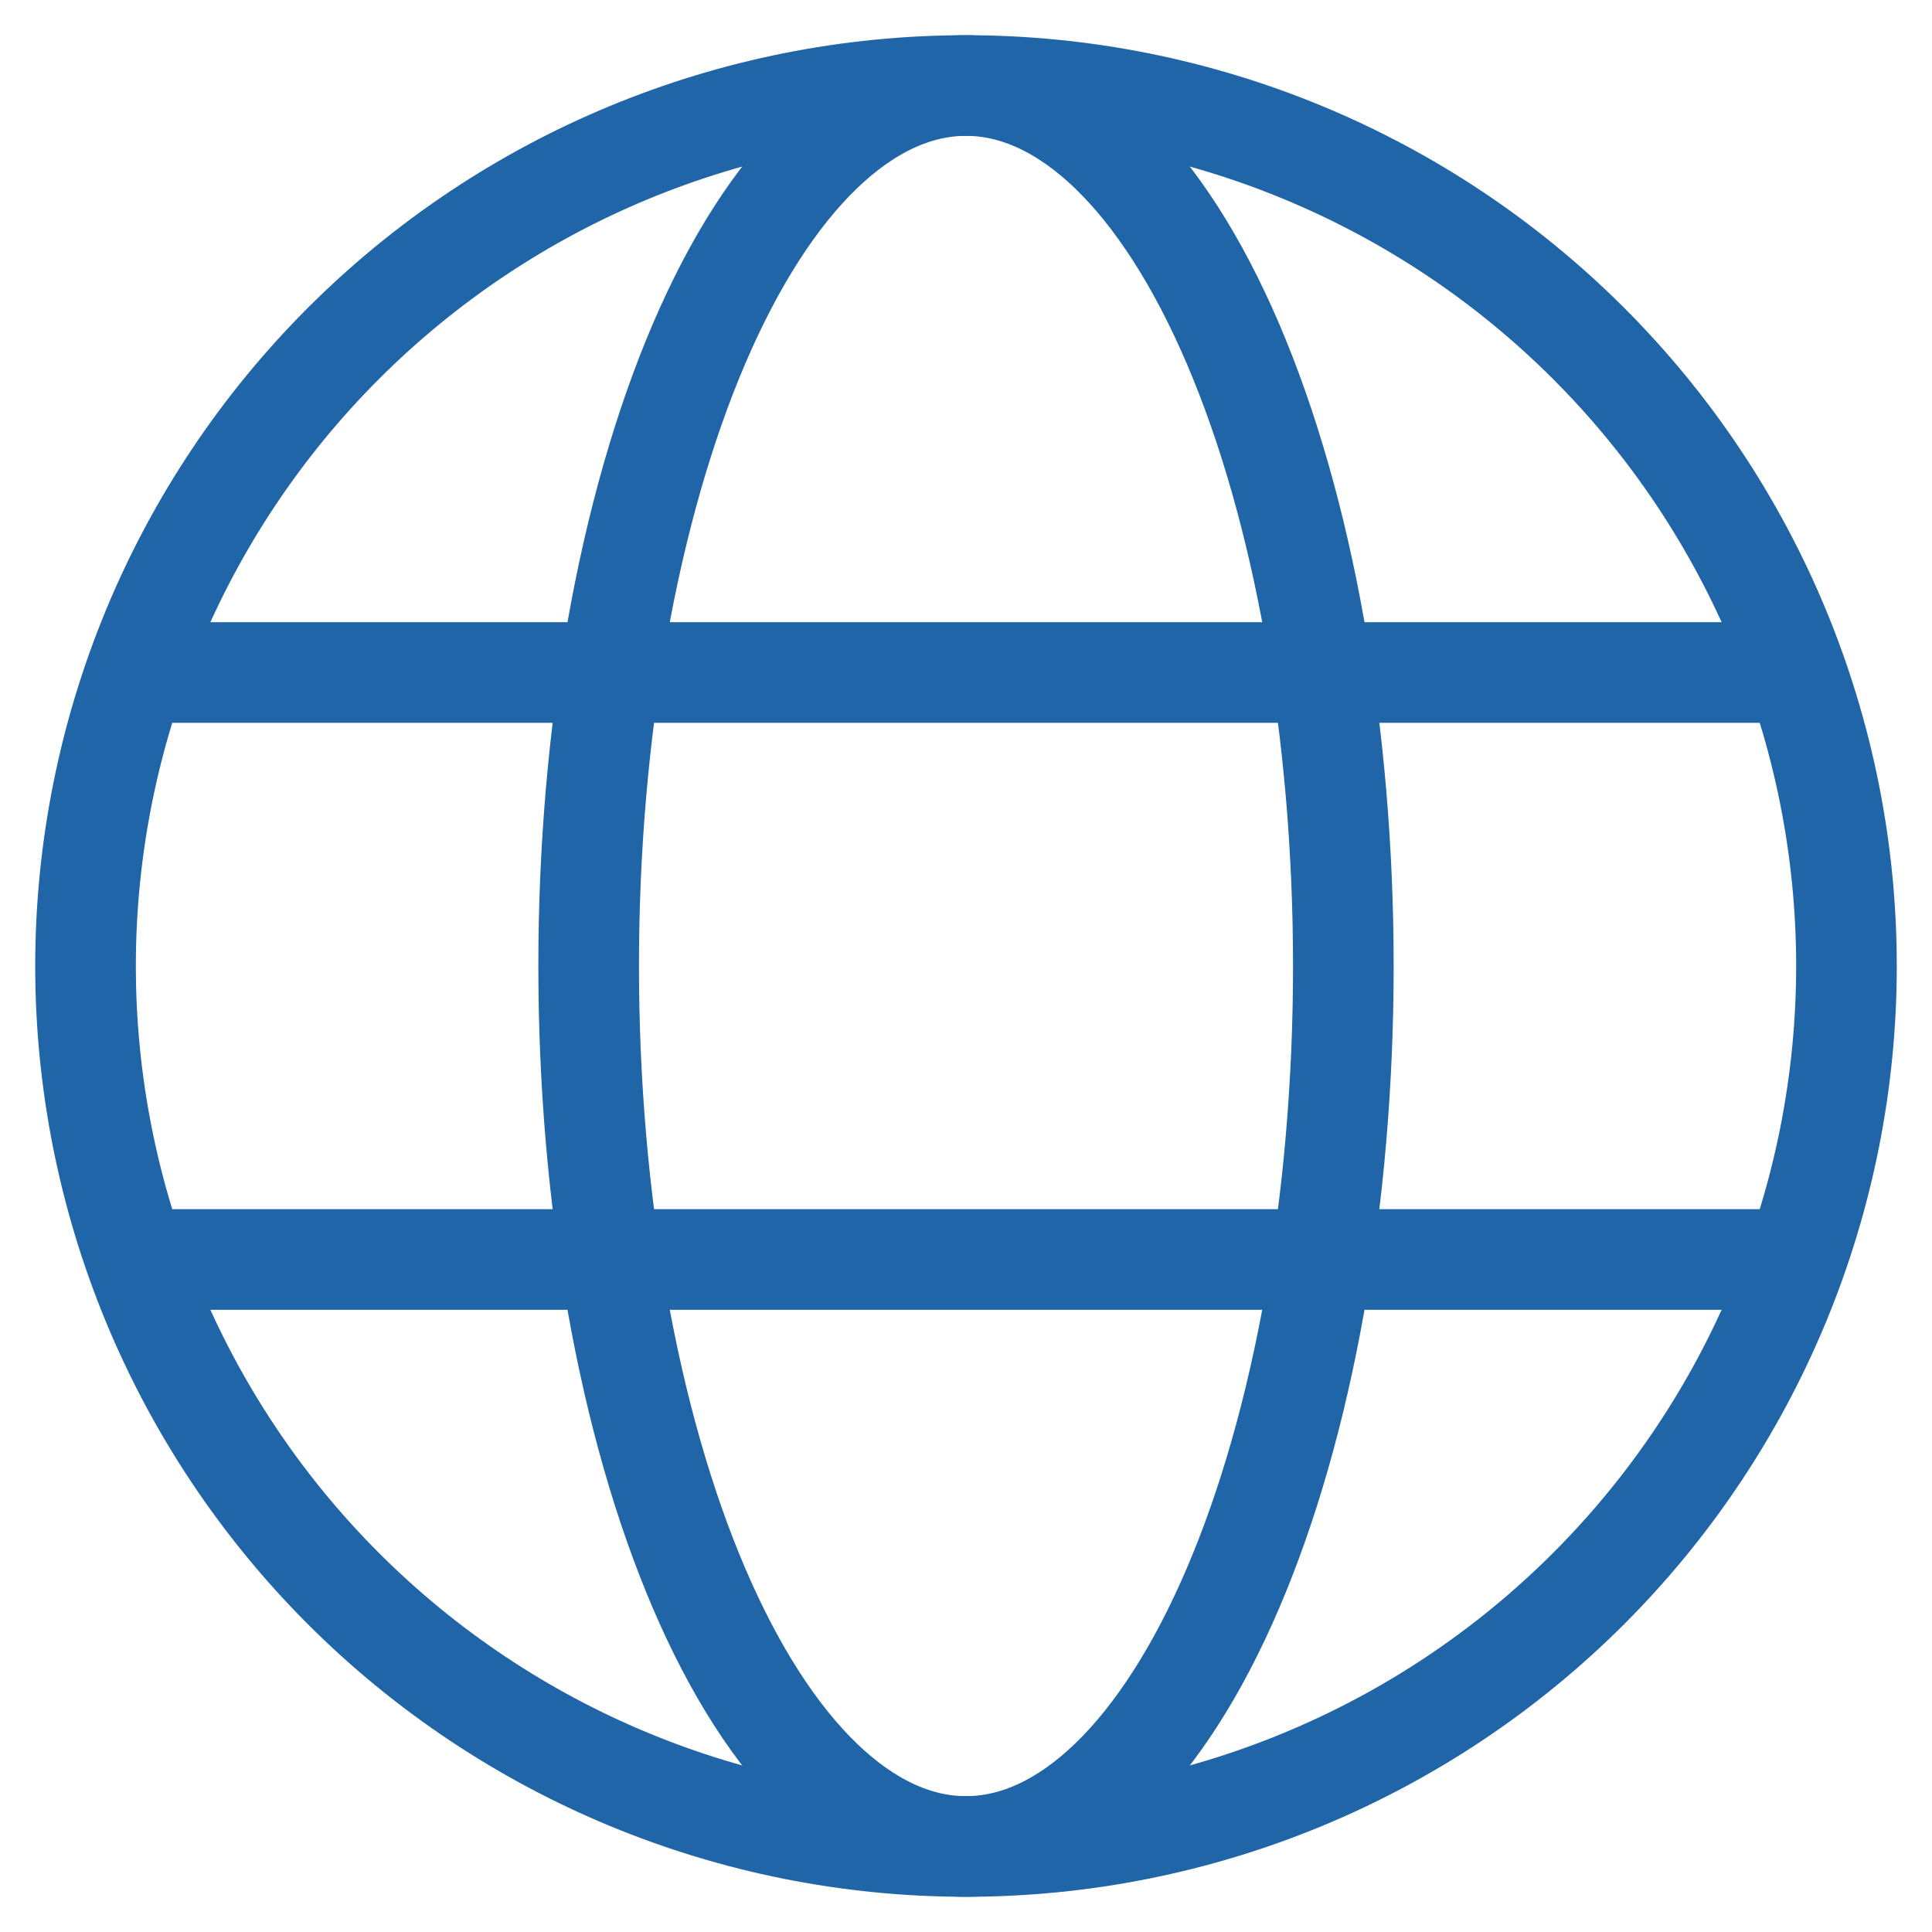
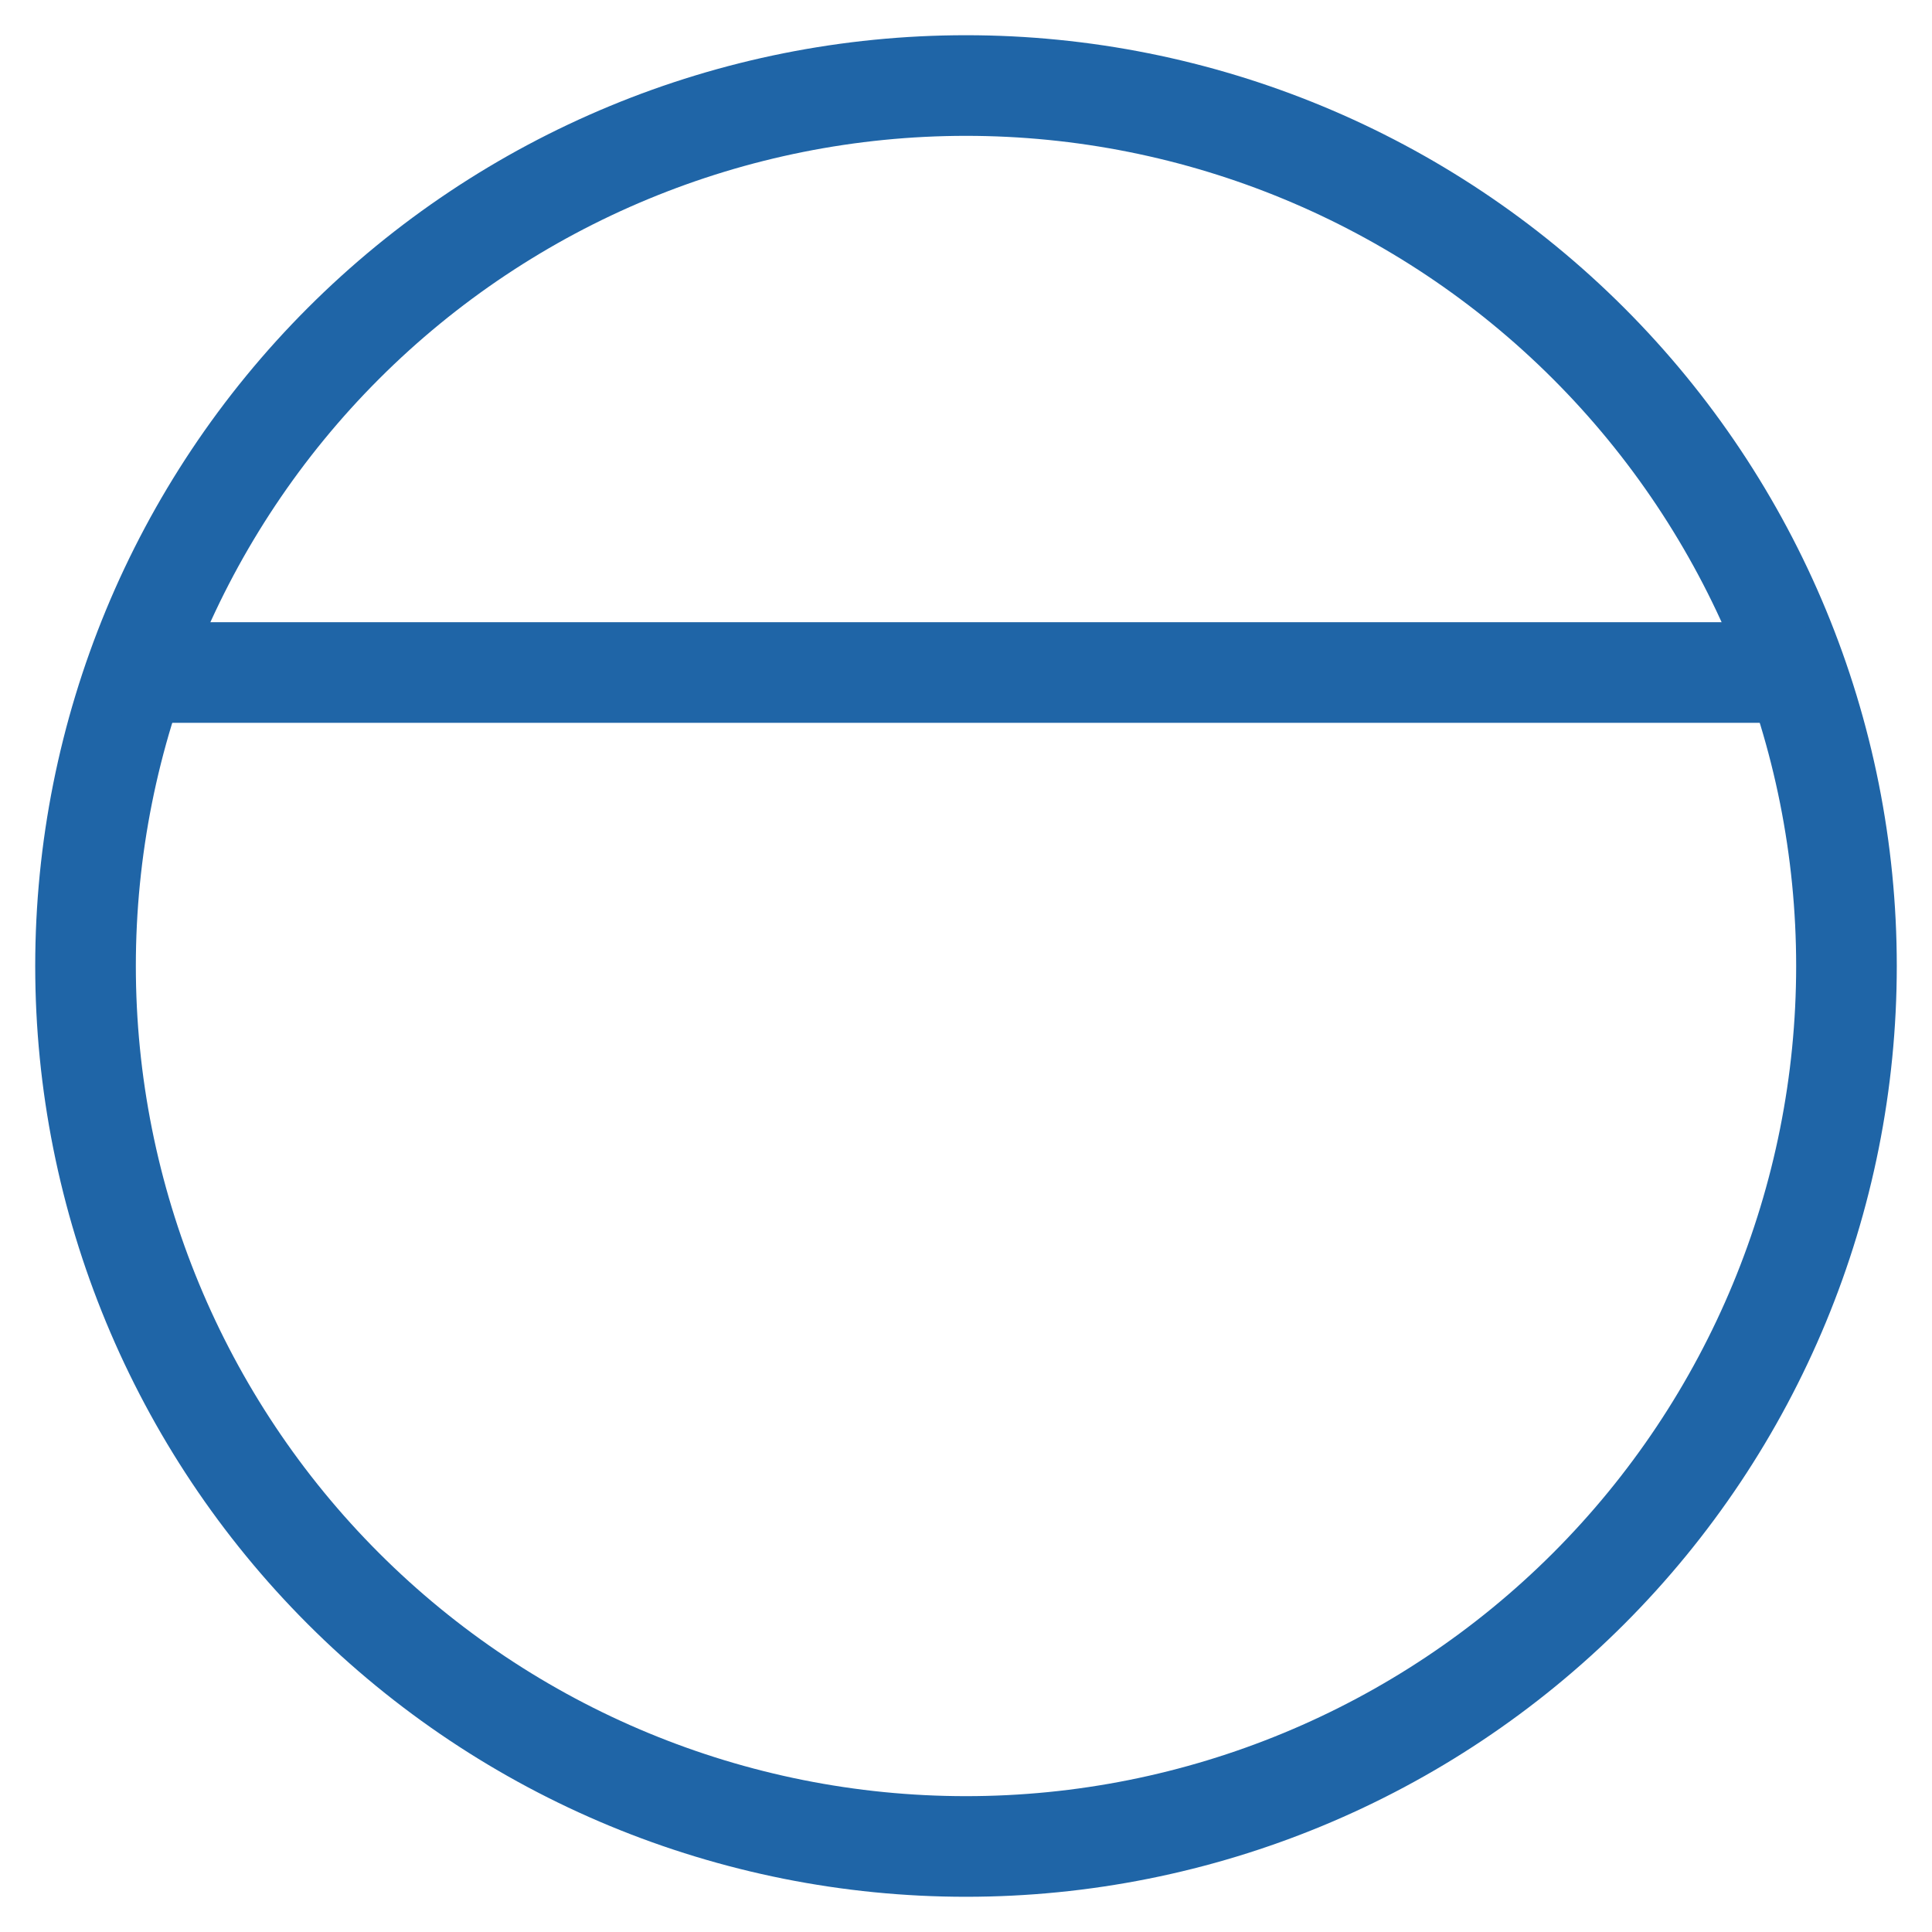
<svg xmlns="http://www.w3.org/2000/svg" width="48" height="48" viewBox="0 0 48 48" fill="none">
  <path d="M2.125 24C2.125 29.802 4.43 35.366 8.532 39.468C12.634 43.57 18.198 45.875 24 45.875C29.802 45.875 35.366 43.57 39.468 39.468C43.57 35.366 45.875 29.802 45.875 24C45.875 18.198 43.57 12.634 39.468 8.532C35.366 4.43 29.802 2.125 24 2.125C18.198 2.125 12.634 4.43 8.532 8.532C4.43 12.634 2.125 18.198 2.125 24Z" stroke="#1F65A7" stroke-width="2.5" stroke-linejoin="round" />
-   <path d="M14.625 24C14.625 18.198 15.613 12.634 17.371 8.532C19.129 4.43 21.514 2.125 24 2.125C26.486 2.125 28.871 4.43 30.629 8.532C32.387 12.634 33.375 18.198 33.375 24C33.375 29.802 32.387 35.366 30.629 39.468C28.871 43.57 26.486 45.875 24 45.875C21.514 45.875 19.129 43.57 17.371 39.468C15.613 35.366 14.625 29.802 14.625 24Z" stroke="#1F65A7" stroke-width="2.5" stroke-linejoin="round" />
-   <path d="M3.688 31.292H44.312M3.688 16.708H44.312" stroke="#1F65A7" stroke-width="2.5" stroke-linecap="round" />
+   <path d="M3.688 31.292M3.688 16.708H44.312" stroke="#1F65A7" stroke-width="2.5" stroke-linecap="round" />
</svg>